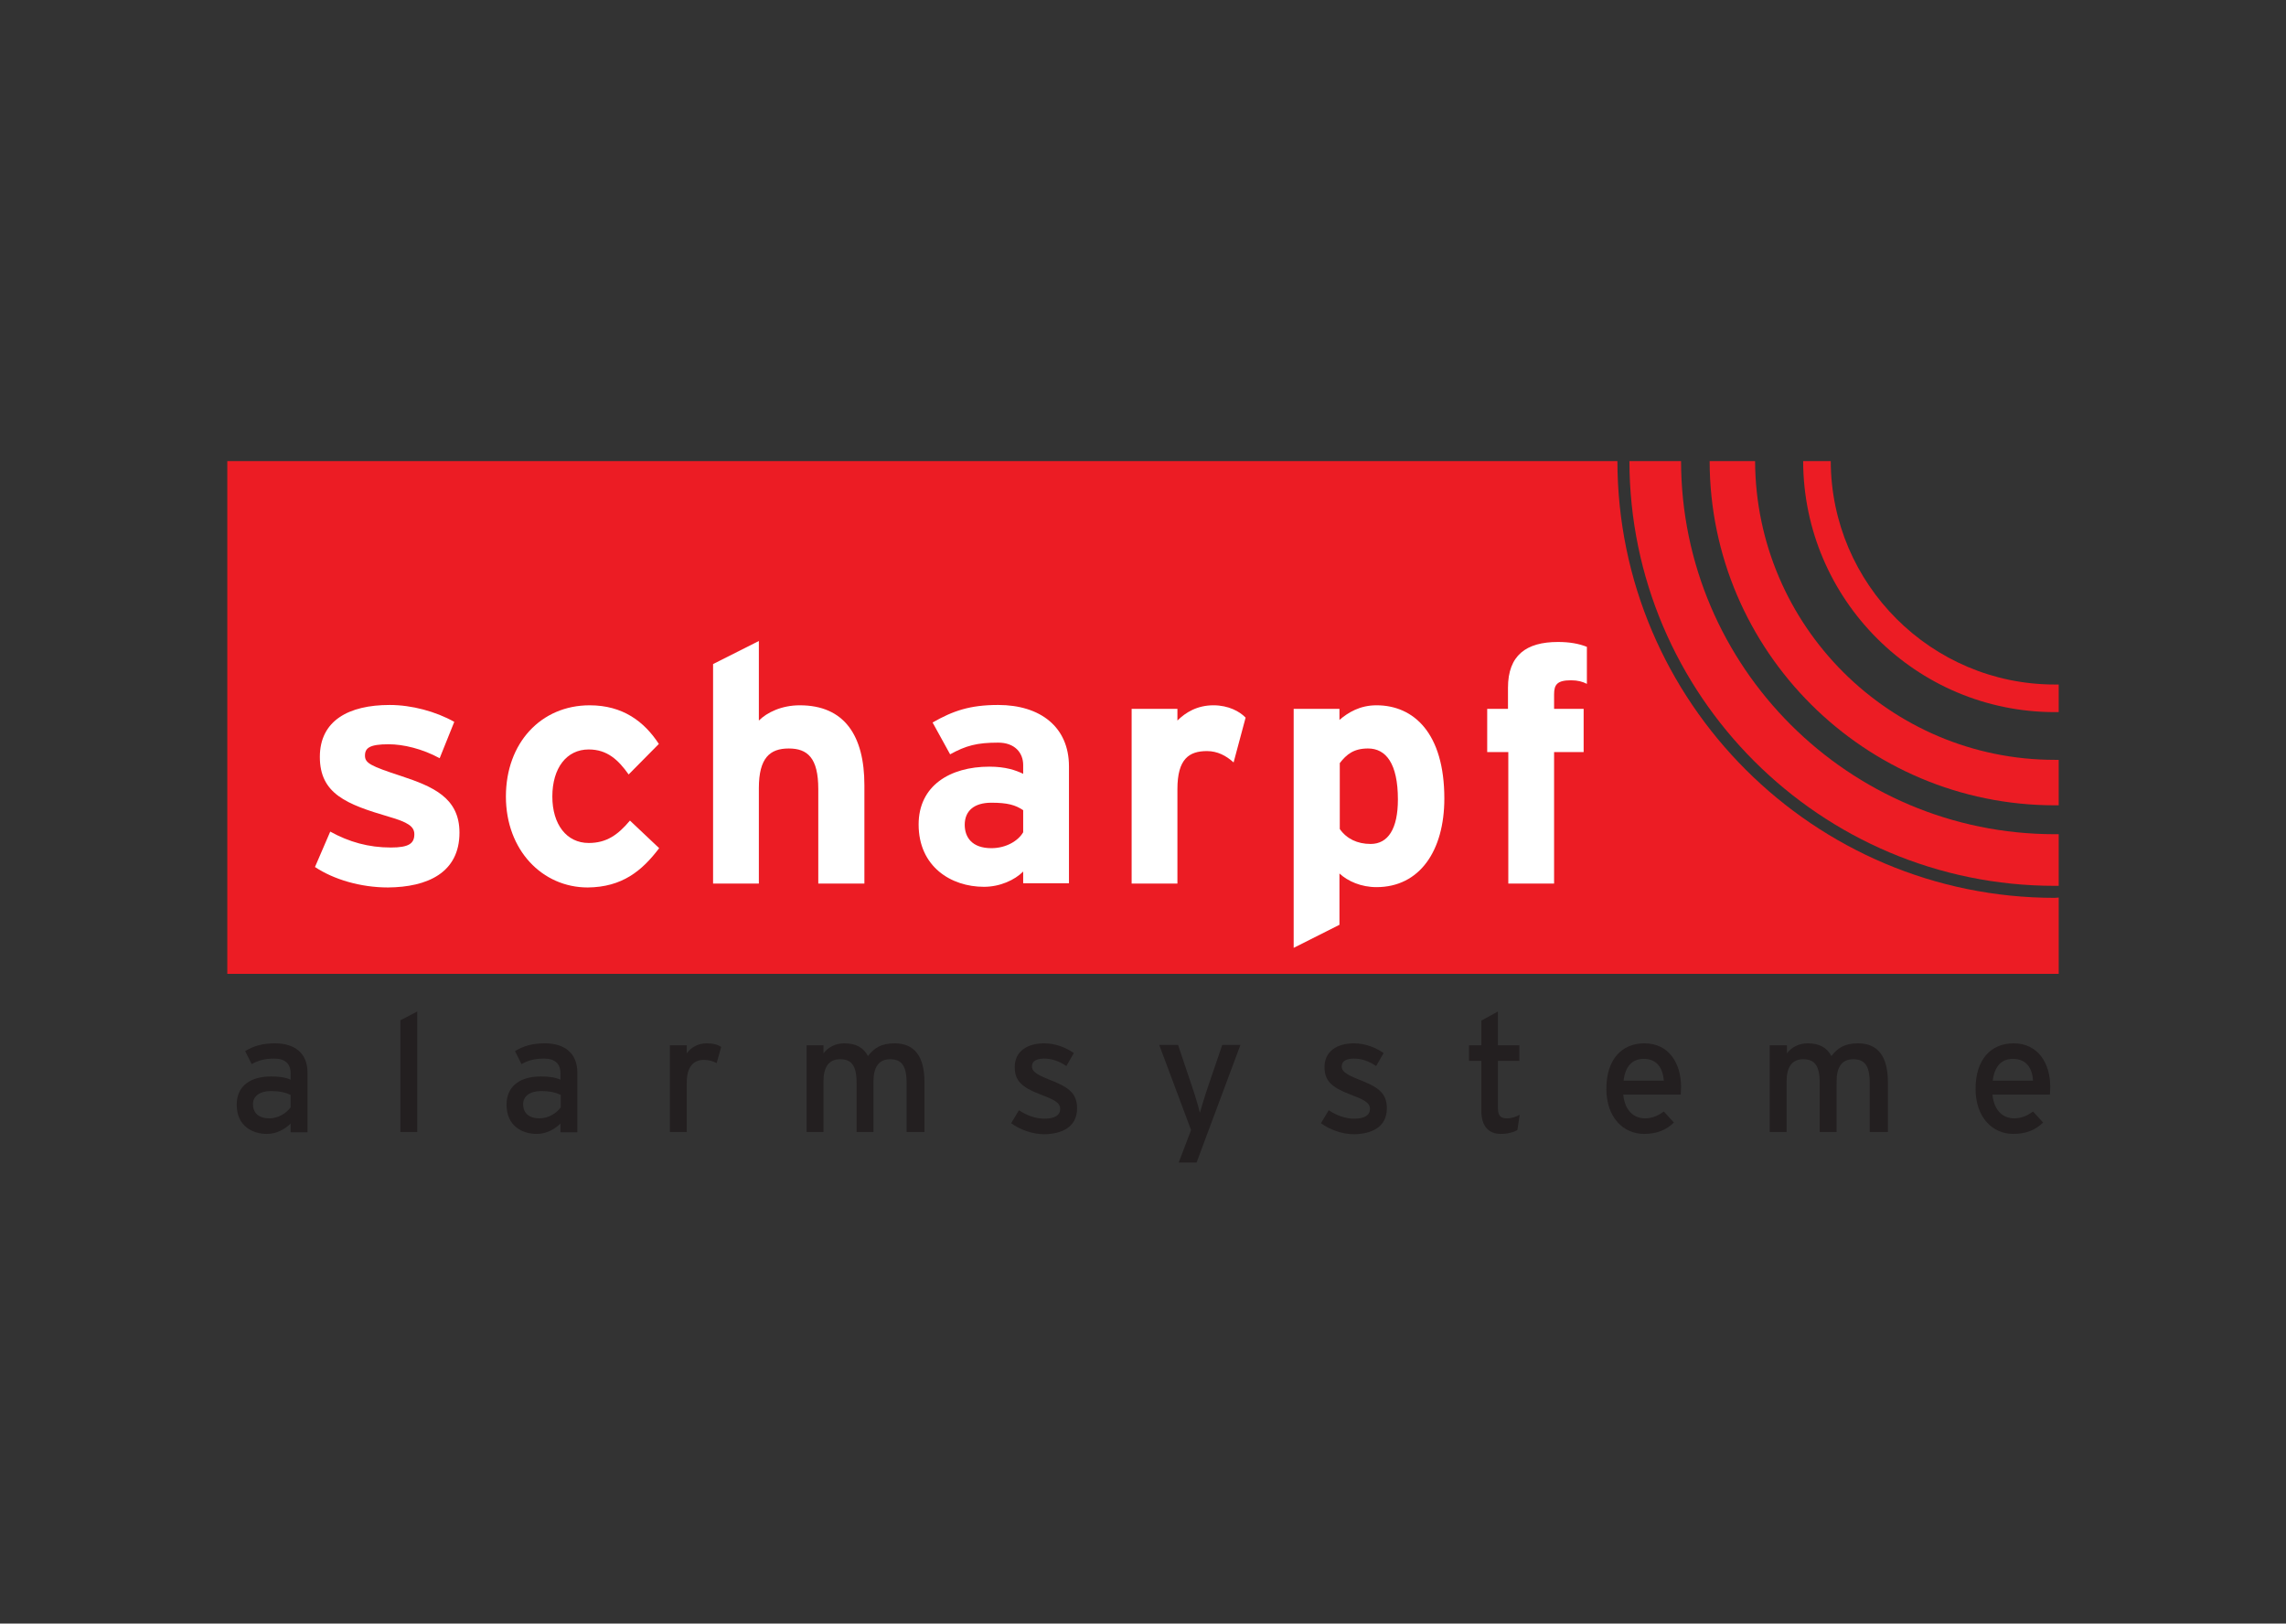
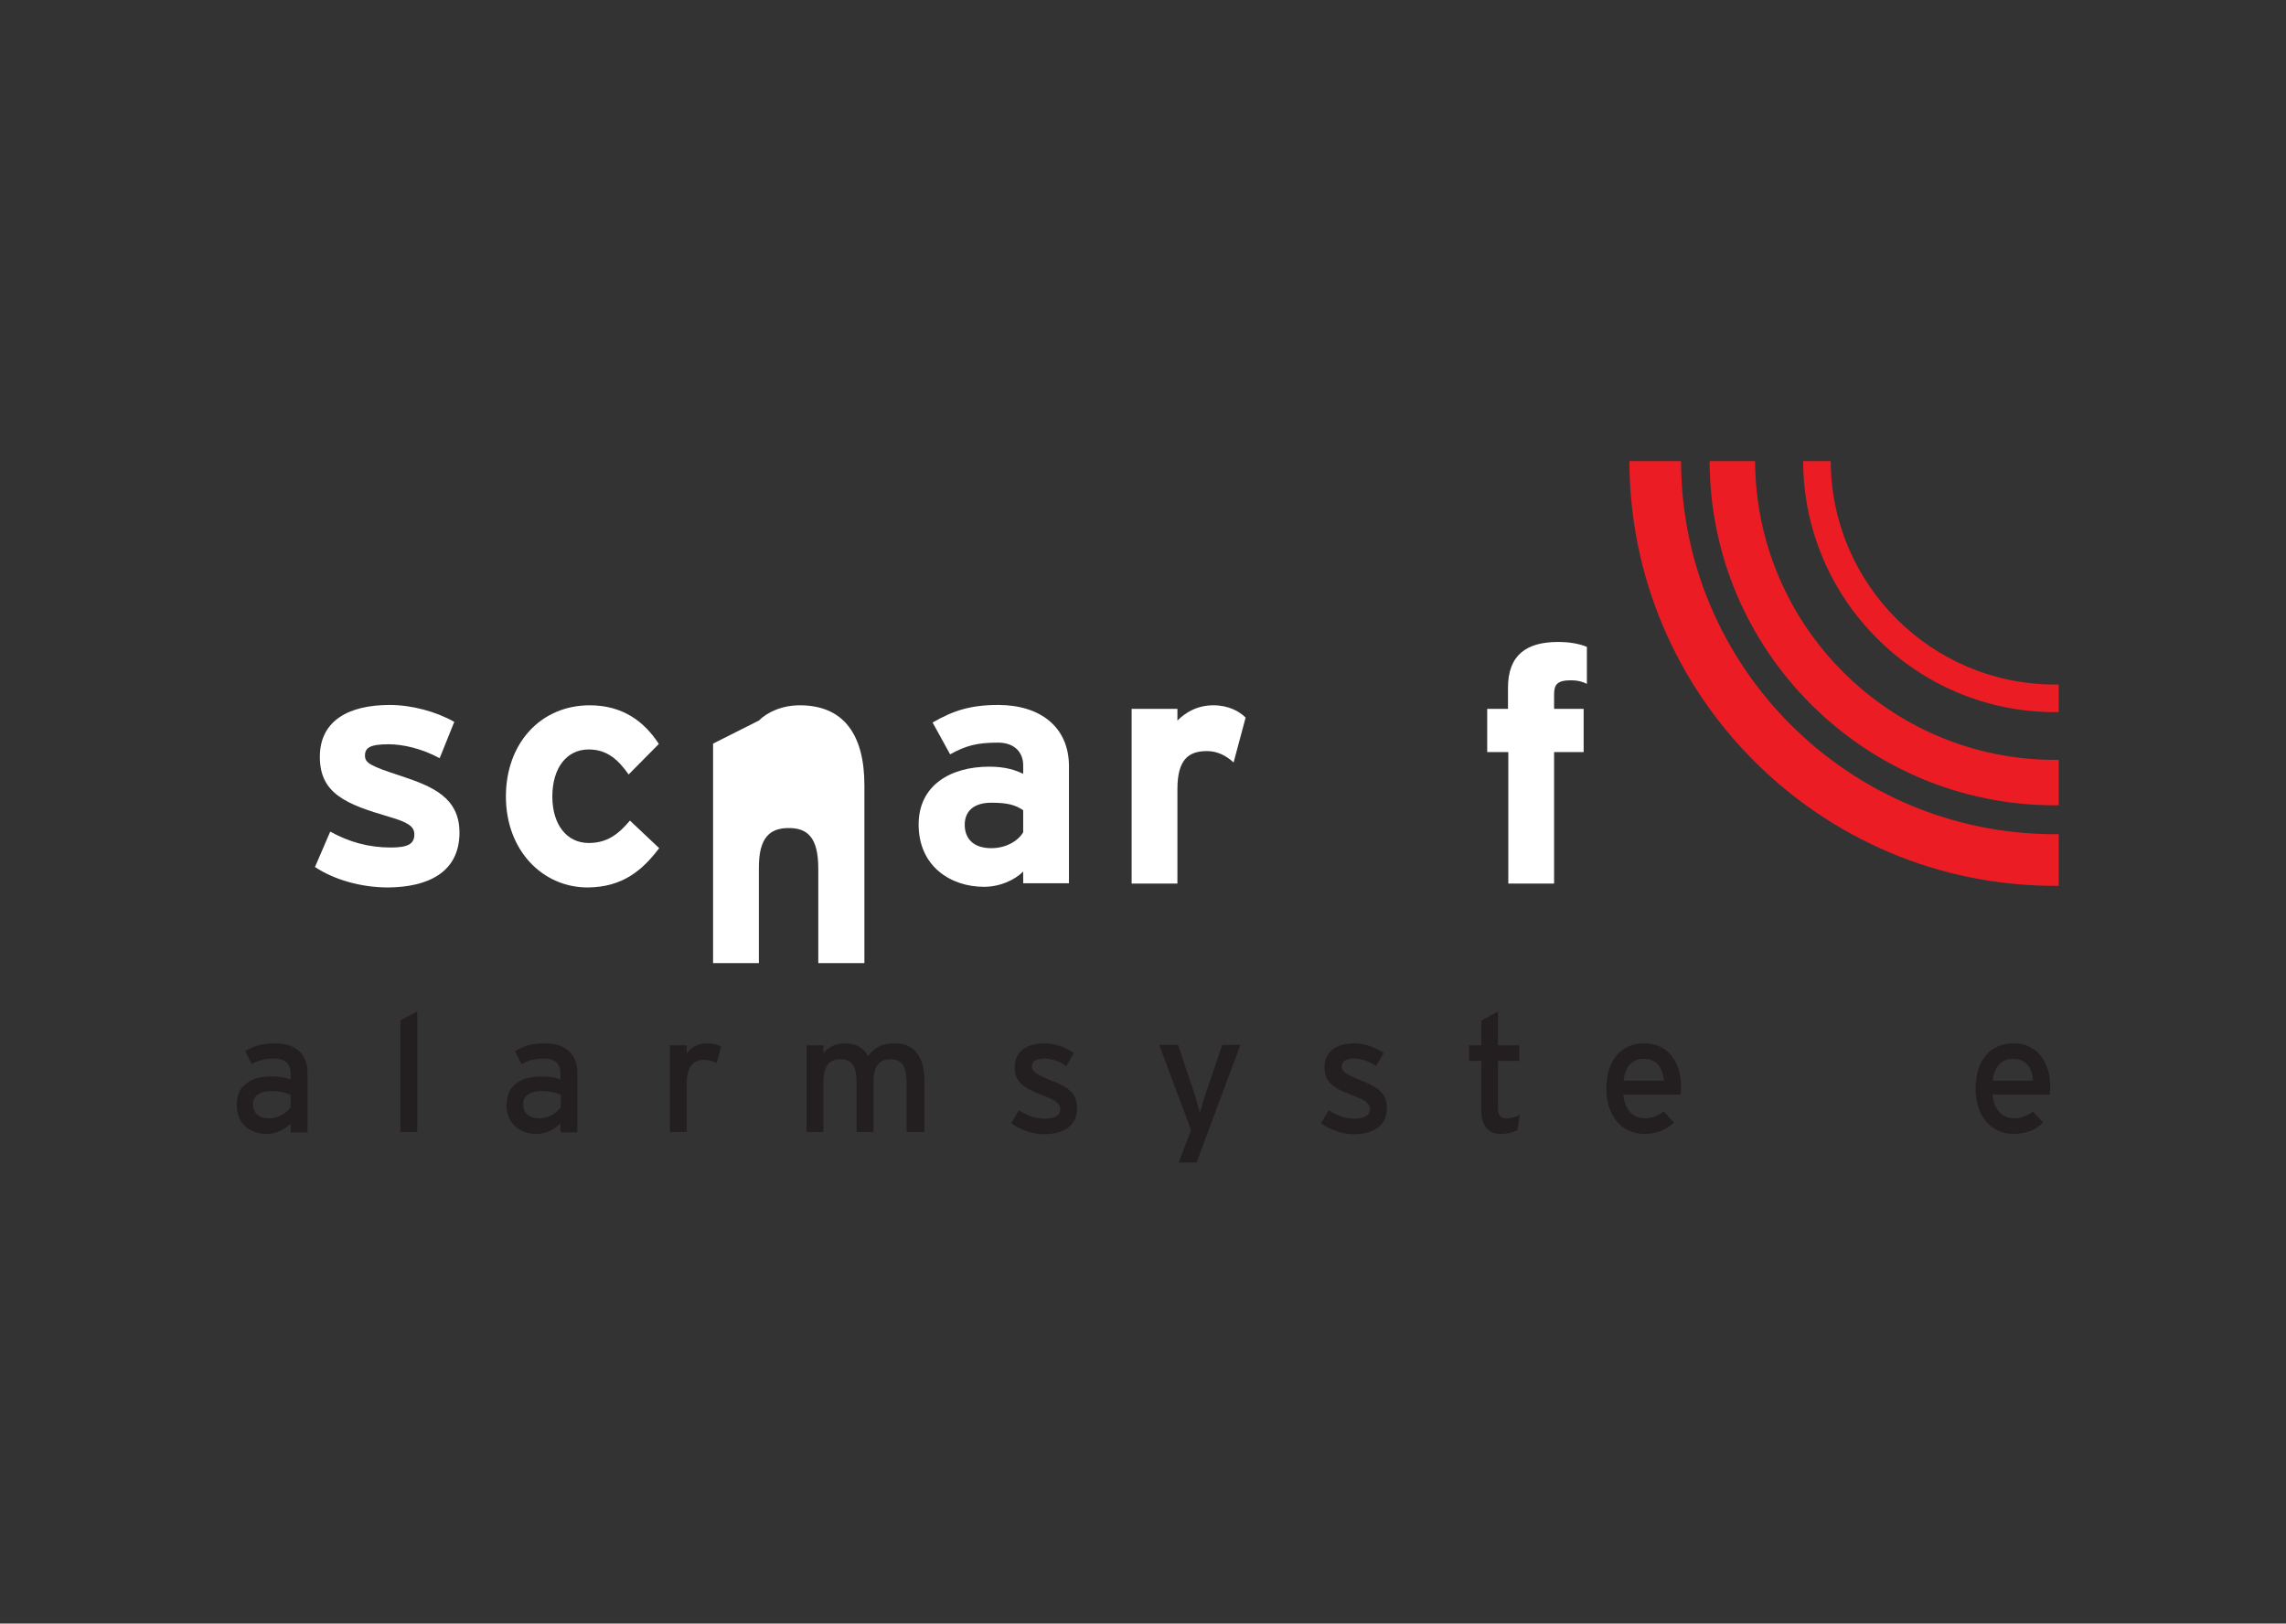
<svg xmlns="http://www.w3.org/2000/svg" version="1.1" id="Layer_1" x="0px" y="0px" viewBox="0 0 704 500" style="enable-background:new 0 0 704 500;" xml:space="preserve">
  <rect x="0" y="0" width="704" height="500" fill="#333333" stroke="none" />
  <style type="text/css">
	.st0{fill-rule:evenodd;clip-rule:evenodd;fill:#231F20;}
	.st1{fill-rule:evenodd;clip-rule:evenodd;fill:#EC1C24;}
	.st2{fill-rule:evenodd;clip-rule:evenodd;fill:#FFFFFF;}
</style>
  <g>
    <path class="st0" d="M89.5,341c-1.2,1.7-3.7,3.4-6.5,3.4c-3.5,0-5.1-1.8-5.1-4.4c0-2.4,2.1-4,5.5-4c2.9,0,4.7,0.5,6.1,1.2V341   L89.5,341z M94.7,348.6v-18.3c0-6.1-4.1-9-10-9c-3.8,0-6.6,0.8-9.2,2.4l2,4c2.1-1.2,4.2-1.7,7-1.7c3.3,0,5,1.6,5,4.5v2   c-1.5-0.7-3.5-1-6-1c-6.1,0-10.6,2.7-10.6,8.7c0,6.6,4.9,9,9.3,9c2.9,0,5.5-1.4,7.3-3.2v2.7H94.7L94.7,348.6z" />
    <polygon class="st0" points="128.5,348.6 128.5,311.5 123.3,314.2 123.3,348.6 128.5,348.6  " />
    <path class="st0" d="M172.7,341c-1.2,1.7-3.7,3.4-6.5,3.4c-3.5,0-5.1-1.8-5.1-4.4c0-2.4,2.1-4,5.5-4c2.9,0,4.7,0.5,6.1,1.2V341   L172.7,341z M177.8,348.6v-18.3c0-6.1-4.1-9-10-9c-3.8,0-6.6,0.8-9.2,2.4l2,4c2.1-1.2,4.2-1.7,7-1.7c3.3,0,5,1.6,5,4.5v2   c-1.5-0.7-3.5-1-6-1c-6.1,0-10.6,2.7-10.6,8.7c0,6.6,4.9,9,9.3,9c2.9,0,5.5-1.4,7.3-3.2v2.7H177.8L177.8,348.6z" />
    <path class="st0" d="M222.1,322.4c-1.1-0.7-2.4-1.1-4.5-1.1c-2.6,0-4.9,1.3-6.1,3.1v-2.5h-5.2v26.7h5.2v-15.3   c0-4.5,1.9-6.9,5.2-6.9c1.7,0,2.9,0.4,4,1L222.1,322.4L222.1,322.4z" />
    <path class="st0" d="M284.7,348.6v-15.3c0-7.9-3-12-9.2-12c-4.2,0-6.3,1.5-8.2,3.9c-1.4-2.6-3.7-3.9-7.3-3.9c-2.7,0-5,1.2-6.4,3.1   v-2.5h-5.2v26.7h5.2V333c0-4.3,1.6-6.8,5.1-6.8c3.5,0,5.1,1.9,5.1,7.3v15.1h5.2V333c0-4.3,1.6-6.8,5.1-6.8c3.5,0,5.1,1.9,5.1,7.3   v15.1H284.7L284.7,348.6z" />
    <path class="st0" d="M331.7,341.3c0-5-3.1-6.7-9-9c-4-1.6-4.9-2.6-4.9-3.9c0-1.4,1.1-2.4,3.7-2.4c2.5,0,4.7,0.8,6.9,2.3l2.3-4   c-2.4-1.7-5.7-3-9.1-3c-5.3,0-9.1,2.5-9.1,7.3c0,4.2,2.1,6.2,7.8,8.4c3.9,1.5,6.2,2.4,6.2,4.5c0,1.9-1.6,3-4.9,3   c-2.5,0-5.3-0.9-7.8-2.6l-2.4,4c2.7,2,6.6,3.4,10.2,3.4C326.9,349.2,331.7,347.2,331.7,341.3L331.7,341.3z" />
    <path class="st0" d="M382,321.8h-5.6l-4.5,13.2c-0.8,2.3-1.9,6.1-2.4,7.7c-0.3-1.5-1.5-5.5-2.3-7.8l-4.4-13.1h-5.8l9.8,26.2   L363,358h5.5L382,321.8L382,321.8z" />
    <path class="st0" d="M427.1,341.3c0-5-3.1-6.7-9-9c-4-1.6-4.9-2.6-4.9-3.9c0-1.4,1.1-2.4,3.7-2.4c2.5,0,4.7,0.8,6.9,2.3l2.3-4   c-2.4-1.7-5.7-3-9.1-3c-5.3,0-9.1,2.5-9.1,7.3c0,4.2,2.1,6.2,7.8,8.4c3.9,1.5,6.2,2.4,6.2,4.5c0,1.9-1.6,3-4.9,3   c-2.5,0-5.3-0.9-7.8-2.6l-2.4,4c2.7,2,6.6,3.4,10.2,3.4C422.3,349.2,427.1,347.2,427.1,341.3L427.1,341.3z" />
    <path class="st0" d="M468,343.3c-1,0.6-2.5,1.1-3.9,1.1c-1.9,0-2.8-0.7-2.8-3.2v-14.5h6.6v-4.8h-6.6v-10.4l-5.1,2.8v7.6h-3.8v4.8   h3.8v15.4c0,4.8,2.3,7.1,6,7.1c2.1,0,3.9-0.5,5.1-1.2L468,343.3L468,343.3z" />
    <path class="st0" d="M512.4,332.8H500c0.5-4.3,2.6-6.7,6.1-6.7C510.4,326,512.1,329.1,512.4,332.8L512.4,332.8z M517.7,334.7   c0-7.2-3.7-13.4-11.3-13.4c-6.9,0-11.7,4.9-11.7,14c0,8.9,5.3,13.9,11.6,13.9c4.1,0,6.9-1.3,9.2-3.5l-3.1-3.4   c-1.8,1.3-3.6,2.1-5.8,2.1c-3.3,0-6.2-2.2-6.7-7.3h17.7C517.6,336.5,517.7,335.7,517.7,334.7L517.7,334.7z" />
-     <path class="st0" d="M581.4,348.6v-15.3c0-7.9-3-12-9.2-12c-4.2,0-6.3,1.5-8.2,3.9c-1.4-2.6-3.7-3.9-7.3-3.9c-2.7,0-5,1.2-6.4,3.1   l0-2.5H545v26.7h5.2V333c0-4.3,1.6-6.8,5.1-6.8c3.5,0,5.1,1.9,5.1,7.3v15.1h5.2V333c0-4.3,1.6-6.8,5.1-6.8c3.5,0,5.1,1.9,5.1,7.3   v15.1H581.4L581.4,348.6z" />
    <path class="st0" d="M626.1,332.8h-12.4c0.5-4.3,2.6-6.7,6.1-6.7C624.1,326,625.9,329.1,626.1,332.8L626.1,332.8z M631.4,334.7   c0-7.2-3.7-13.4-11.3-13.4c-6.9,0-11.7,4.9-11.7,14c0,8.9,5.3,13.9,11.6,13.9c4.1,0,6.9-1.3,9.2-3.5l-3.1-3.4   c-1.8,1.3-3.6,2.1-5.8,2.1c-3.3,0-6.2-2.2-6.7-7.3h17.7C631.3,336.5,631.4,335.7,631.4,334.7L631.4,334.7z" />
    <g>
      <path class="st1" d="M632.8,248l1.2,0v-14l-1.2,0c-50.8,0-92.1-41.3-92.3-92h-14C526.6,200.5,574.3,248,632.8,248z" />
      <path class="st1" d="M632.8,219.3l1.2,0v-8.5c-0.4,0-0.8,0-1.2,0c-38,0-68.9-30.9-69-68.8h-8.5    C555.4,184.6,590.1,219.3,632.8,219.3z" />
-       <path class="st1" d="M632.8,276.5c-74.2,0-134.6-60.3-134.7-134.5H70v157.9h564v-23.5L632.8,276.5z" />
      <path class="st1" d="M632.8,272.8l1.2,0v-15.9l-1.2,0c-63.4,0-115-51.5-115.1-114.9h-15.9C501.9,214.1,560.6,272.8,632.8,272.8z" />
    </g>
    <path class="st2" d="M141.5,256.4c0-10.8-8.3-14.2-17.9-17.4c-9.5-3.1-11.2-4-11.2-6.3c0-2.4,1.5-3.5,7.3-3.5   c4.5,0,10.4,1.4,15.7,4.3l4.5-11.2c-5.7-3.2-13.1-5.2-19.9-5.2c-12.6,0-21.5,4.8-21.5,16c0,11.4,8.3,14.6,21.2,18.4   c5.9,1.7,7.9,3,7.9,5.4c0,2.8-1.6,4.1-7.2,4.1c-6.9,0-12.9-1.7-18.7-4.9L97,267c5.7,3.8,14,6.3,22.5,6.3   C131.6,273.2,141.5,268.8,141.5,256.4L141.5,256.4z" />
    <path class="st2" d="M203,261.2l-9-8.5c-3.7,4.4-7.2,6.9-12.7,6.9c-6.8,0-11.2-5.7-11.2-14.3c0-8.8,4.4-14.5,11.2-14.5   c5.7,0,9.1,3.2,12.3,7.7l9.3-9.4c-4.5-6.9-11.1-11.9-21.3-11.9c-15,0-25.8,11.6-25.8,28.1c0,16.5,11.2,28,25.2,28   C191.6,273.2,197.7,268.2,203,261.2L203,261.2z" />
-     <path class="st2" d="M266.2,272.1v-30.3c0-15.2-6.1-24.6-19.9-24.6c-5.6,0-10.1,2.2-12.6,4.7v-24.5l-14.1,7.1v67.6h14.1v-29.4   c0-9.3,3.4-12.2,9.2-12.2c5.8,0,9.1,2.9,9.1,12.5v29.1H266.2L266.2,272.1z" />
+     <path class="st2" d="M266.2,272.1v-30.3c0-15.2-6.1-24.6-19.9-24.6c-5.6,0-10.1,2.2-12.6,4.7l-14.1,7.1v67.6h14.1v-29.4   c0-9.3,3.4-12.2,9.2-12.2c5.8,0,9.1,2.9,9.1,12.5v29.1H266.2L266.2,272.1z" />
    <path class="st2" d="M315.1,256.3c-1.5,2.6-5.2,4.9-9.8,4.9c-6,0-8.2-3.4-8.2-7.2c0-4.3,2.9-6.8,8.2-6.8c5,0,7.4,0.7,9.8,2.3V256.3   L315.1,256.3z M329.2,272.1V236c0-12.1-8.8-18.9-21.8-18.9c-8.7,0-13.9,1.8-20.2,5.4l5.4,9.8c4.9-2.7,8.3-3.6,14.8-3.6   c5.1,0,7.7,3.1,7.7,6.9v2.7c-2.3-1.1-5.4-2.2-10.4-2.2c-12.2,0-21.8,5.9-21.8,17.8c0,13,10,19.2,20.1,19.2c5,0,9.5-2.1,12.1-4.7   v3.6H329.2L329.2,272.1z" />
    <path class="st2" d="M383.6,221c-1.8-1.9-5.3-3.8-9.9-3.8c-5,0-8.6,2.2-11.1,4.7v-3.6h-14.1v53.8h14.1V243c0-9.3,3.6-11.7,9.1-11.7   c3.2,0,5.9,1.4,8.2,3.5L383.6,221L383.6,221z" />
-     <path class="st2" d="M430.5,246.2c0,9-3,13.7-8.4,13.7c-4.1,0-7.4-1.6-9.5-4.6l0-20.3c2.1-2.7,4.3-4.5,8.7-4.5   C426.8,230.5,430.5,235.1,430.5,246.2L430.5,246.2z M444.8,245.9c0-20.1-9.4-28.7-20.9-28.7c-5.1,0-8.7,2.2-11.4,4.5l0-3.4h-14.1   v73.6l14.1-7.1V269c2.6,2.4,6.7,4.2,11.4,4.2C437.2,273.2,444.8,262,444.8,245.9L444.8,245.9z" />
    <path class="st2" d="M488.7,210.6v-11.4c-2.5-1-5.4-1.5-8.9-1.5c-9.8,0-15.4,4.1-15.4,14.1v6.5H458v13.3h6.5v40.5h14.1v-40.5h9.1   v-13.3h-9.1v-4.5c0-3,1-4.3,5.2-4.3C485.9,209.5,487.3,209.9,488.7,210.6L488.7,210.6z" />
  </g>
</svg>